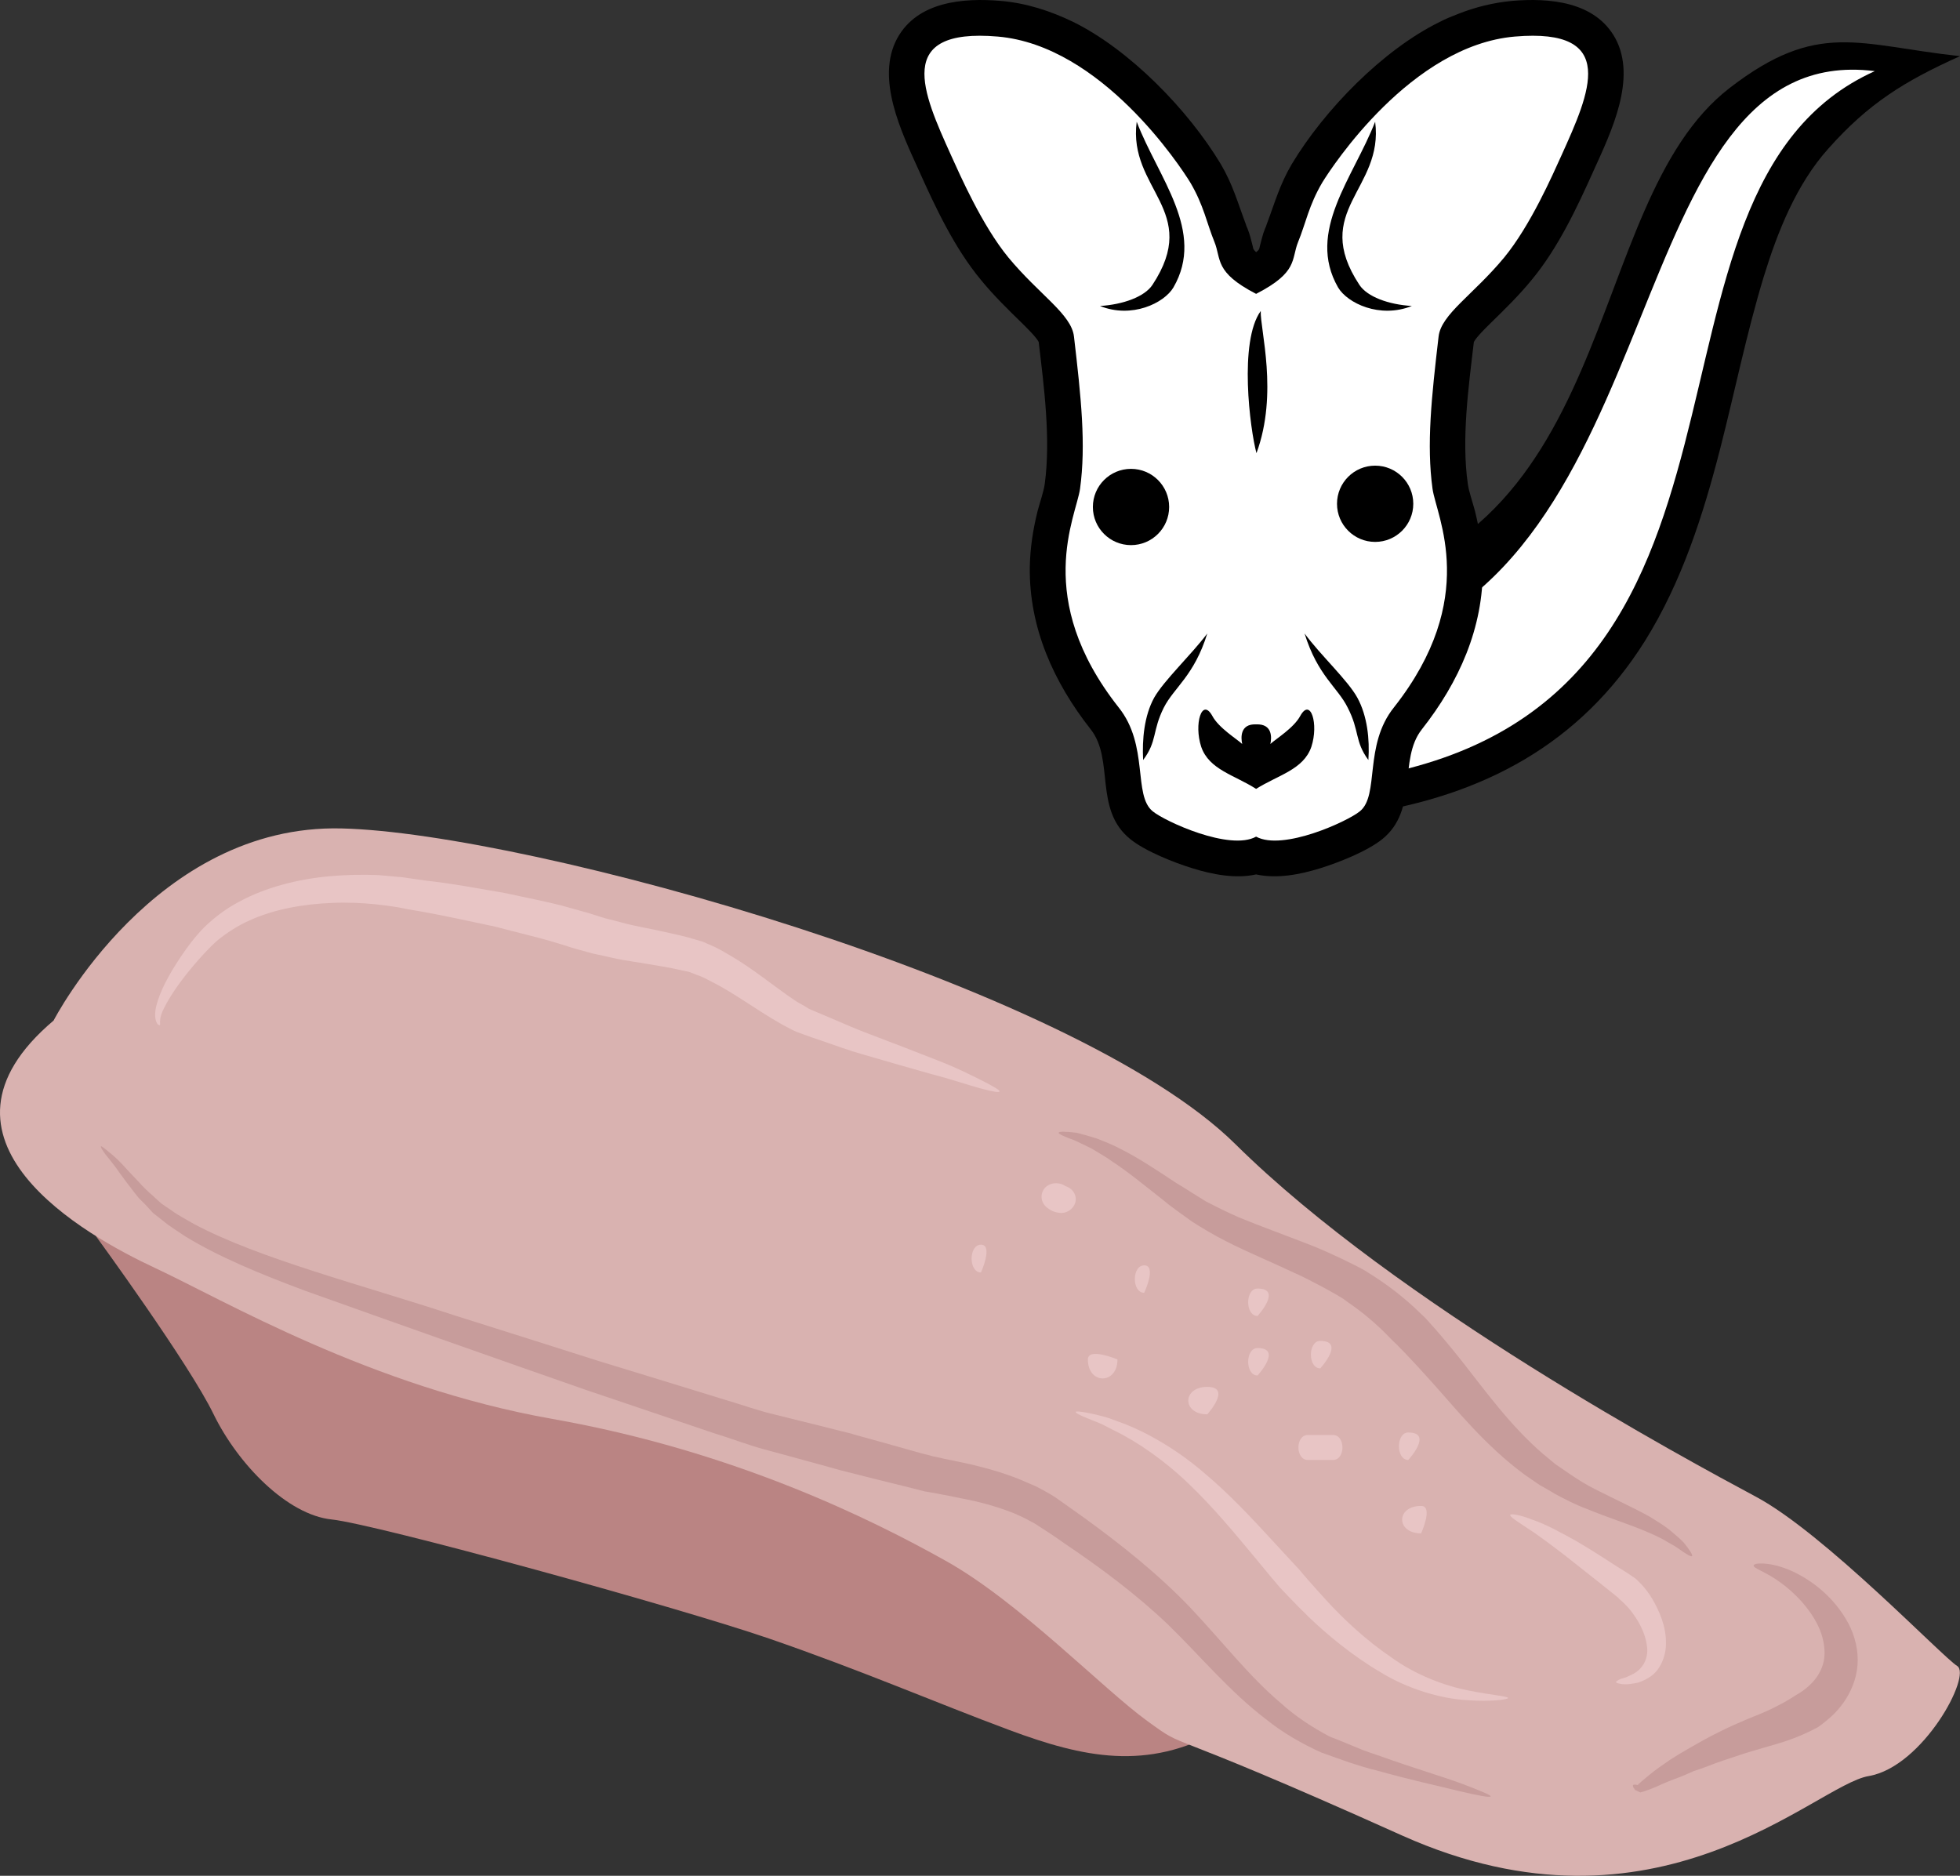
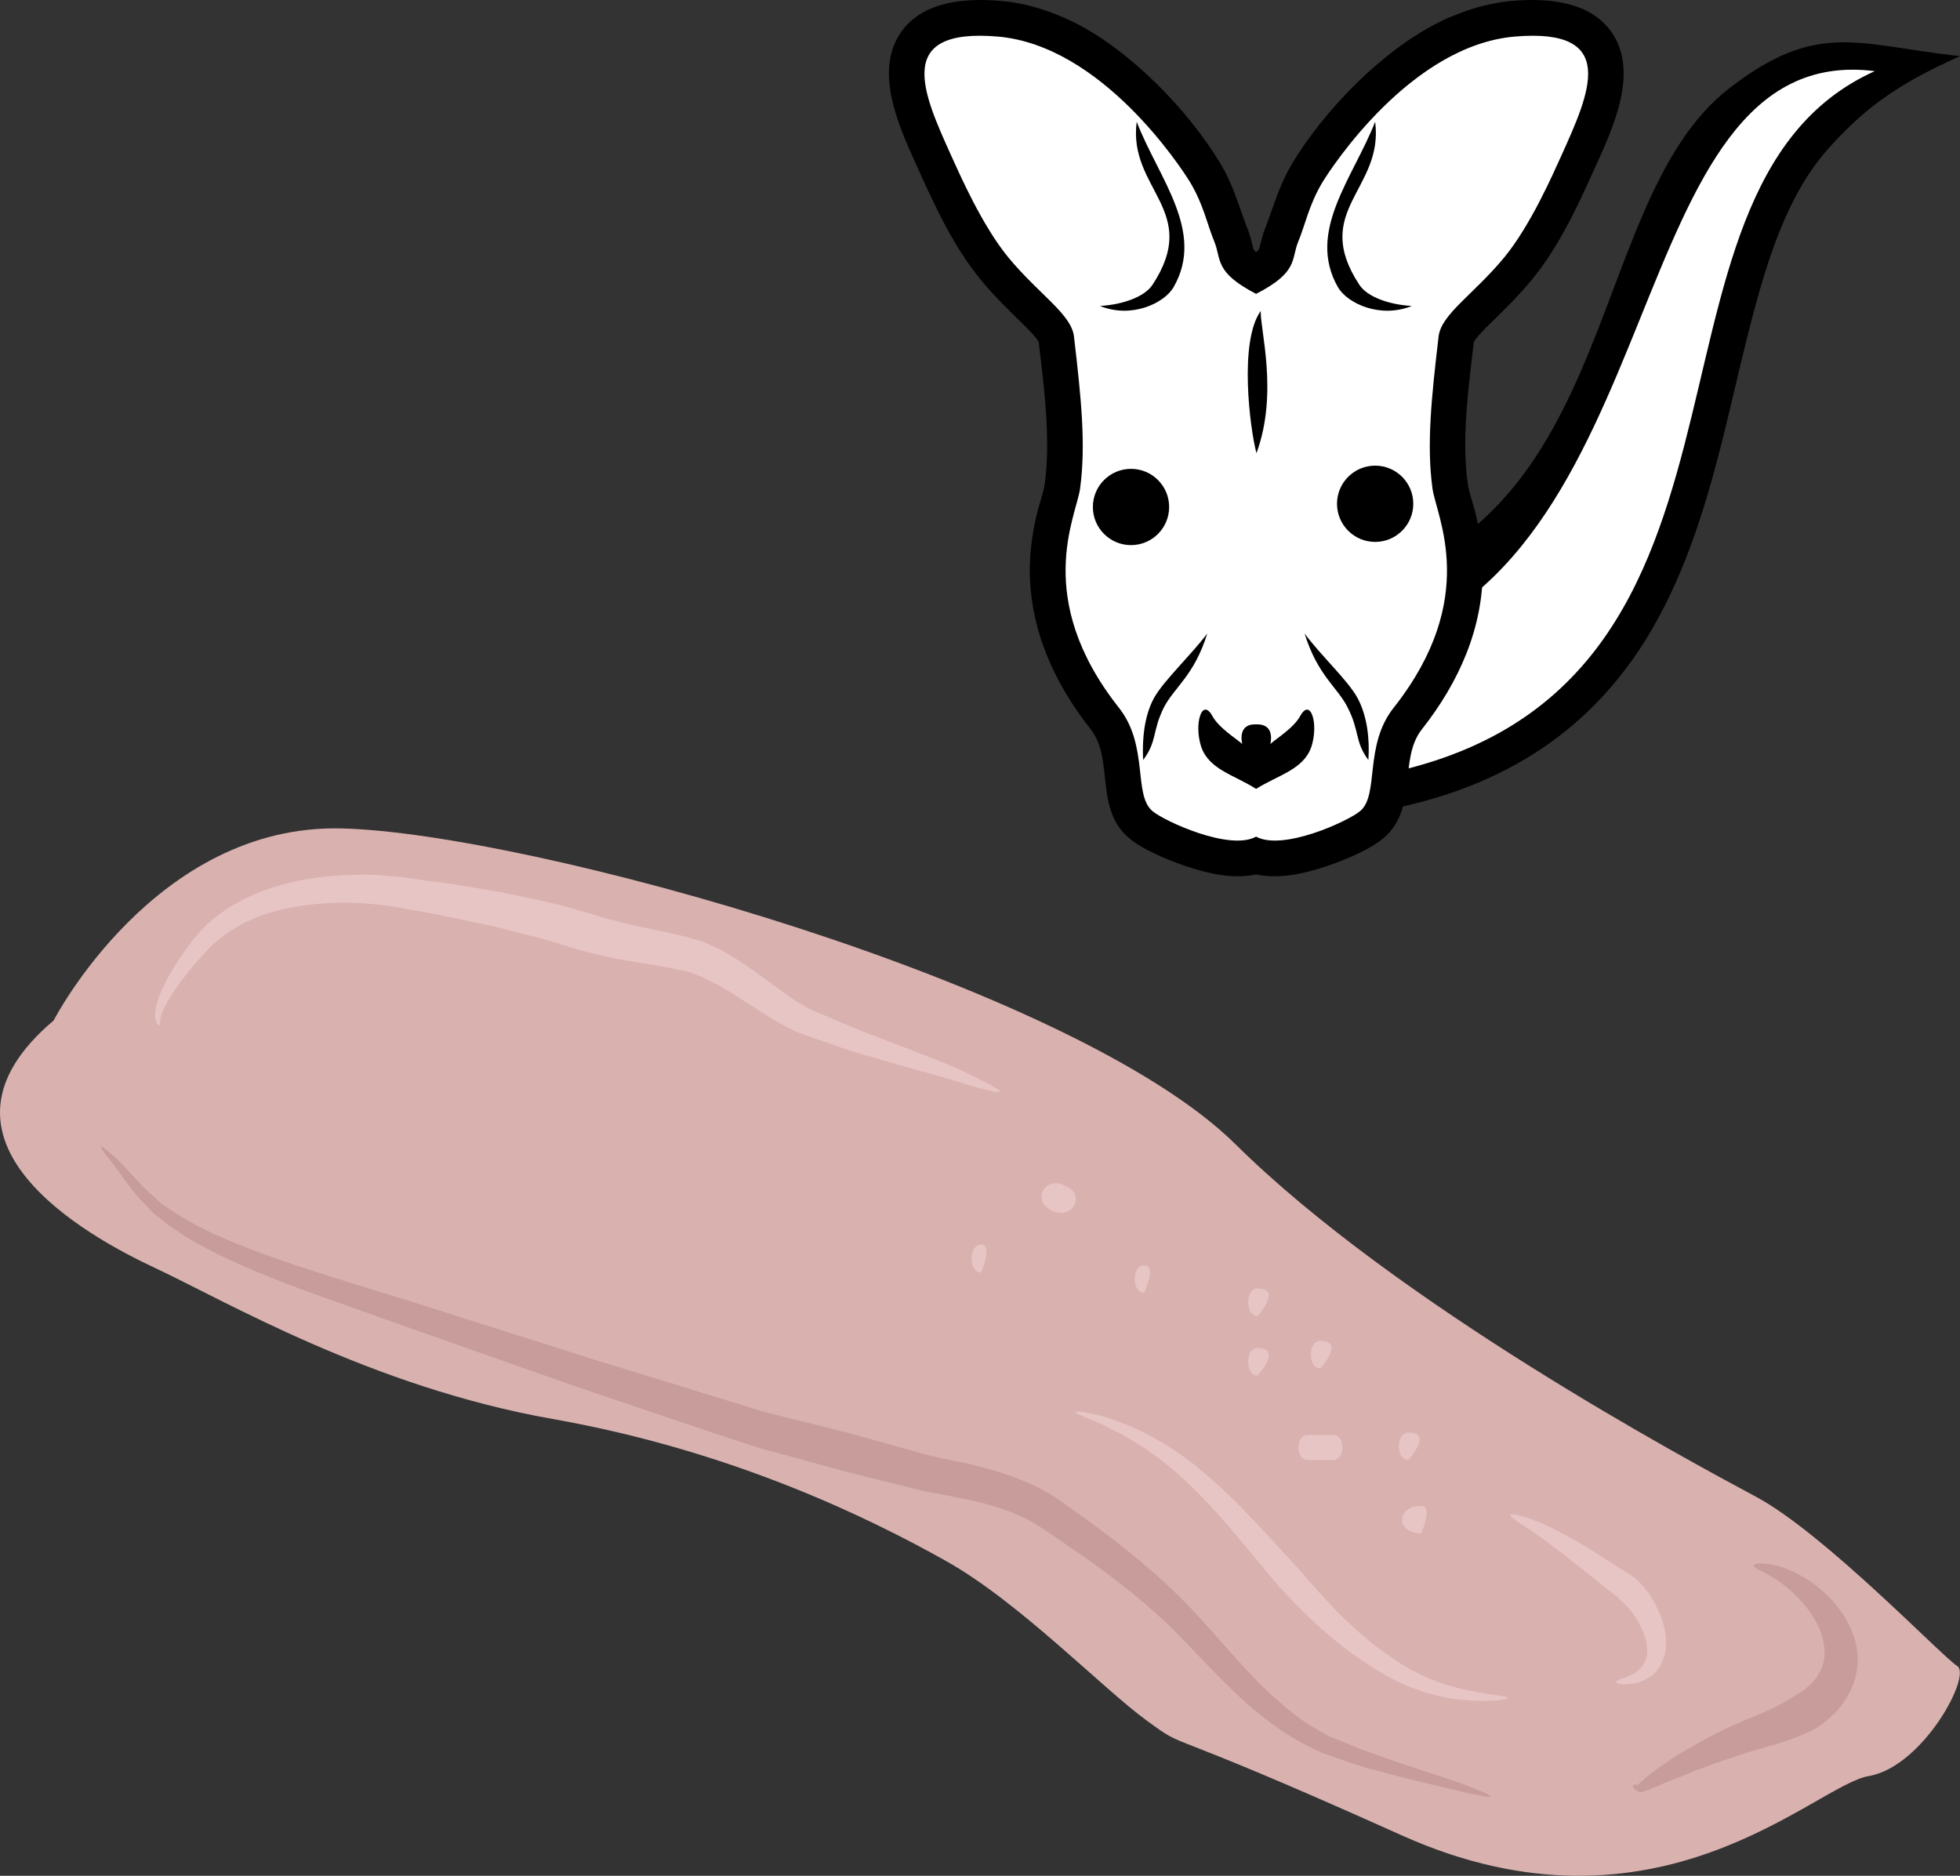
<svg xmlns="http://www.w3.org/2000/svg" xmlns:ns1="http://sodipodi.sourceforge.net/DTD/sodipodi-0.dtd" xmlns:ns2="http://www.inkscape.org/namespaces/inkscape" xml:space="preserve" width="54.994mm" height="52.635mm" version="1.1" style="clip-rule:evenodd;fill-rule:evenodd;image-rendering:optimizeQuality;shape-rendering:geometricPrecision;text-rendering:geometricPrecision" viewBox="0 0 5499.414 5263.467" id="svg74" ns1:docname="3678.svg" ns2:version="0.92.4 (5da689c313, 2019-01-14)">
  <rect x="0" y="0" width="5499.414" height="5263.467" fill="#333333" stroke="none" />
  <ns1:namedview pagecolor="#ffffff" bordercolor="#666666" borderopacity="1" objecttolerance="10" gridtolerance="10" guidetolerance="10" ns2:pageopacity="0" ns2:pageshadow="2" ns2:window-width="640" ns2:window-height="480" id="namedview76" showgrid="false" ns2:zoom="0.2102413" ns2:cx="102.47866" ns2:cy="83.863529" ns2:window-x="0" ns2:window-y="0" ns2:window-maximized="0" ns2:current-layer="svg74" />
  <defs id="defs4">
    <style type="text/css" id="style2">
   
    .fil0 {fill:black}
    .fil1 {fill:white}
    .fil2 {fill:#BA8483;fill-rule:nonzero}
    .fil4 {fill:#C79C9B;fill-rule:nonzero}
    .fil3 {fill:#D9B2B0;fill-rule:nonzero}
    .fil5 {fill:#E8C5C5;fill-rule:nonzero}
   
  </style>
  </defs>
  <g id="Vrstva_x0020_1" transform="translate(-7788.586,-11805.423)">
    <g id="_762068704">
      <path class="fil0" d="m 11615,14089 c 334,-51 607,-195 789,-485 103,-165 163,-352 211,-539 41,-160 74,-324 122,-482 39,-127 92,-261 182,-361 112,-126 213,-189 369,-259 -286,-31 -398,-102 -646,89 -427,329 -293,1315 -1179,1421 l 45,632 z" id="path7" ns2:connector-curvature="0" style="fill:#000000" />
      <path class="fil1" d="m 11600,13990 6,-360 c 889,-206 715,-1717 1443,-1625 -748,336 -192,1793 -1449,1985 z" id="path9" ns2:connector-curvature="0" style="fill:#ffffff" />
      <g id="g13">
        <path class="fil0" d="m 11313,12513 c -3,-3 -6,-6 -7,-8 -1,-2 -2,-5 -2,-7 -5,-18 -8,-34 -15,-51 -2,-4 -4,-9 -5,-13 -23,-61 -36,-110 -70,-168 -92,-153 -256,-321 -414,-399 -64,-31 -132,-53 -203,-59 -105,-9 -234,1 -291,105 -61,113 12,263 60,369 47,105 101,220 175,309 36,44 75,82 116,122 10,10 39,38 46,52 15,127 34,272 17,398 -3,22 -14,53 -20,76 -13,52 -21,104 -22,158 -2,170 67,323 171,455 67,85 8,225 111,308 42,34 123,66 175,82 55,17 120,30 178,17 59,13 124,0 179,-17 52,-16 133,-48 175,-82 103,-83 44,-223 111,-308 104,-132 173,-285 171,-455 -1,-54 -9,-106 -22,-158 -6,-23 -17,-54 -20,-76 -18,-126 2,-271 17,-398 7,-14 36,-42 46,-52 41,-40 80,-78 116,-122 74,-89 128,-204 175,-309 48,-106 121,-256 60,-369 -57,-104 -186,-114 -291,-105 -51,5 -101,17 -149,36 -18,7 -36,14 -53,23 -159,78 -323,246 -415,399 -34,58 -47,107 -70,168 -1,4 -3,9 -5,13 -7,17 -10,33 -15,51 0,2 -1,5 -2,7 -1,2 -4,5 -8,8 z" id="path11" ns2:connector-curvature="0" style="fill:#000000" />
      </g>
      <path class="fil1" d="m 11313,12630 c 119,-61 98,-97 118,-146 21,-51 30,-103 68,-167 27,-44 249,-384 540,-409 293,-25 210,158 131,333 -25,55 -87,197 -161,287 -87,105 -177,159 -184,222 -20,171 -34,303 -17,427 11,78 133,307 -108,613 -86,107 -40,247 -96,292 -34,28 -216,112 -291,71 -74,41 -256,-43 -290,-71 -56,-45 -10,-185 -96,-292 -241,-306 -119,-535 -108,-613 17,-124 3,-256 -17,-427 -7,-63 -97,-117 -184,-222 -74,-90 -136,-232 -161,-287 -79,-175 -162,-358 131,-333 291,25 513,365 540,409 38,64 47,116 68,167 20,49 -1,85 117,146 z" id="path15" ns2:connector-curvature="0" style="fill:#ffffff" />
      <circle class="fil0" cx="11647" cy="13219" r="107" id="circle17" style="fill:#000000" />
      <circle class="fil0" cx="10962" cy="13228" r="107" id="circle19" style="fill:#000000" />
      <path class="fil0" d="m 11313,14019 c -61,-39 -132,-54 -154,-118 -21,-64 2,-139 31,-87 18,34 69,65 84,79 -4,-18 -6,-57 39,-55 46,-2 44,37 40,55 15,-14 66,-45 84,-79 29,-52 52,23 31,87 -22,64 -93,79 -155,118 z" id="path21" ns2:connector-curvature="0" style="fill:#000000" />
      <path class="fil0" d="m 11750,12664 c -90,36 -181,-8 -207,-52 -90,-157 43,-308 104,-465 25,190 -182,249 -44,458 22,33 81,55 147,59 z" id="path23" ns2:connector-curvature="0" style="fill:#000000" />
      <path class="fil0" d="m 10875,12664 c 89,36 180,-8 206,-52 91,-157 -43,-308 -103,-465 -25,190 182,249 44,458 -22,33 -82,55 -147,59 z" id="path25" ns2:connector-curvature="0" style="fill:#000000" />
      <path class="fil0" d="m 11314,13077 c -18,-67 -50,-313 12,-399 -2,52 50,231 -12,399 z" id="path27" ns2:connector-curvature="0" style="fill:#000000" />
      <path class="fil0" d="m 11449,13583 c 37,119 93,151 121,208 34,66 19,94 58,147 4,-58 -3,-124 -31,-175 -27,-49 -103,-119 -148,-180 z" id="path29" ns2:connector-curvature="0" style="fill:#000000" />
      <path class="fil0" d="m 11176,13583 c -37,119 -93,151 -122,208 -33,66 -18,94 -58,147 -3,-58 3,-124 31,-175 28,-49 103,-119 149,-180 z" id="path31" ns2:connector-curvature="0" style="fill:#000000" />
    </g>
    <g id="_566431080">
-       <path class="fil2" d="m 8057,15273 c 0,0 263,360 331,501 69,141 207,282 331,295 124,13 965,244 1227,334 261,90 468,180 675,257 207,77 386,116 592,0 l -606,-989 -1268,-488 z" id="path34" ns2:connector-curvature="0" style="fill:#ba8483;fill-rule:nonzero" />
      <path class="fil3" d="m 7939,14669 c 0,0 284,-552 808,-539 523,12 2053,436 2508,886 454,449 1268,886 1460,989 193,103 524,450 565,475 42,26 -96,283 -248,309 -151,25 -592,488 -1309,167 -716,-322 -592,-232 -716,-322 -124,-90 -359,-334 -565,-449 -207,-116 -593,-308 -1103,-398 -510,-90 -923,-334 -1116,-424 -193,-90 -679,-360 -284,-694 z" id="path36" ns2:connector-curvature="0" style="fill:#d9b2b0;fill-rule:nonzero" />
      <path class="fil4" d="m 11971,16846 c -1,4 -34,-2 -89,-15 -56,-14 -136,-31 -232,-58 -12,-3 -24,-6 -37,-10 -12,-4 -25,-8 -38,-12 -25,-9 -52,-18 -79,-28 -53,-24 -108,-55 -156,-94 -100,-76 -183,-176 -272,-263 -91,-87 -192,-162 -293,-230 -25,-18 -51,-35 -73,-49 -11,-8 -23,-13 -35,-20 l -17,-8 -18,-8 c -48,-19 -97,-32 -145,-41 -25,-5 -48,-10 -71,-14 -11,-2 -23,-4 -34,-6 -10,-3 -21,-5 -31,-8 -40,-10 -76,-19 -105,-26 -59,-15 -95,-24 -99,-25 -4,-1 -42,-12 -105,-29 -32,-9 -70,-19 -114,-31 -43,-12 -90,-30 -142,-46 -104,-35 -224,-76 -352,-119 -127,-44 -262,-92 -396,-139 -135,-48 -269,-95 -394,-140 -126,-47 -242,-95 -335,-152 -22,-15 -44,-28 -63,-44 -10,-8 -19,-15 -28,-22 -8,-9 -16,-17 -23,-25 -8,-8 -16,-15 -22,-23 -6,-8 -12,-15 -17,-22 -12,-15 -21,-28 -30,-40 -17,-25 -32,-42 -42,-55 -9,-13 -14,-20 -12,-22 1,-1 8,4 21,15 13,10 31,26 51,49 10,11 22,23 34,36 6,7 12,13 19,20 7,7 14,13 22,20 7,7 15,14 23,21 9,6 19,13 28,19 19,14 41,25 63,38 182,97 462,168 733,257 136,43 273,86 401,127 128,39 248,76 352,108 51,15 98,32 141,42 43,11 81,20 113,28 62,16 100,25 104,26 4,2 39,11 96,27 29,8 64,18 103,29 10,2 20,5 31,8 10,2 21,4 32,7 22,4 47,10 72,15 50,12 106,27 163,53 l 21,9 21,11 c 14,8 29,16 41,25 27,19 51,36 76,54 99,72 203,154 294,249 90,95 166,194 255,269 43,39 90,69 137,94 26,10 50,20 74,30 12,5 24,10 36,14 12,4 24,8 35,12 92,33 171,56 225,76 53,20 84,33 82,36 z" id="path38" ns2:connector-curvature="0" style="fill:#c79c9b;fill-rule:nonzero" />
      <path class="fil4" d="m 12371,16814 c 1,-1 4,-1 7,-1 2,1 4,1 7,1 1,1 3,2 6,4 2,2 4,6 4,9 -5,-2 -10,-5 -16,-8 8,-9 21,-20 37,-33 17,-14 37,-28 59,-43 12,-7 23,-15 36,-22 12,-7 25,-15 38,-22 26,-15 53,-29 80,-42 14,-7 28,-13 42,-19 13,-6 26,-11 38,-16 25,-10 46,-19 63,-28 34,-17 52,-30 54,-31 0,-1 30,-14 55,-45 12,-15 23,-36 26,-59 3,-24 -1,-52 -12,-80 -23,-56 -71,-105 -112,-134 -41,-30 -76,-39 -74,-47 0,-7 41,-11 96,11 55,22 121,69 162,138 21,34 34,75 34,116 0,42 -14,79 -32,108 -18,29 -39,49 -54,61 -15,13 -25,19 -26,20 -2,1 -30,17 -73,33 -43,16 -100,29 -152,47 -27,9 -56,18 -83,29 -13,5 -27,10 -40,14 -13,6 -25,11 -37,16 -25,9 -47,18 -66,27 -19,8 -35,14 -47,17 l -17,-8 c 2,0 3,0 4,0 0,0 1,0 -1,0 -2,2 -1,1 -1,1 v -1 c -1,-2 -3,-4 -4,-5 -2,-4 -2,-7 -1,-8 z" id="path40" ns2:connector-curvature="0" style="fill:#c79c9b;fill-rule:nonzero" />
-       <path class="fil4" d="m 12536,16172 c -3,2 -17,-6 -39,-22 -11,-8 -26,-15 -42,-25 -17,-9 -37,-18 -59,-27 -44,-18 -98,-35 -156,-59 -30,-11 -59,-26 -89,-42 -14,-9 -29,-17 -43,-25 l -42,-29 c -110,-81 -192,-184 -256,-255 -64,-72 -108,-116 -111,-118 -4,-2 -47,-55 -129,-111 -19,-15 -43,-27 -68,-41 -27,-14 -54,-29 -84,-42 -59,-28 -125,-55 -190,-88 -33,-17 -64,-35 -95,-55 -14,-10 -29,-21 -43,-31 -14,-10 -27,-20 -40,-31 -51,-40 -97,-78 -140,-106 -21,-15 -41,-26 -59,-37 -18,-9 -35,-17 -48,-23 -28,-10 -45,-18 -44,-21 0,-4 18,-4 51,0 15,4 34,9 56,16 20,8 44,17 68,30 48,24 101,59 155,95 14,8 28,17 42,26 14,9 28,17 42,26 29,15 59,30 91,44 63,26 130,50 194,75 32,12 62,26 90,39 30,15 58,27 82,43 98,61 148,118 152,120 4,3 51,54 111,130 60,76 133,178 225,257 l 35,29 c 13,9 26,18 38,26 25,17 50,33 77,46 53,27 106,51 149,75 21,13 41,25 57,38 15,13 29,24 39,35 18,22 26,36 23,38 z" id="path42" ns2:connector-curvature="0" style="fill:#c79c9b;fill-rule:nonzero" />
      <path class="fil5" d="m 12020,16570 c 0,4 -46,11 -116,6 -70,-4 -164,-30 -243,-79 -80,-47 -151,-107 -200,-154 -49,-48 -80,-82 -82,-84 -2,-2 -34,-40 -80,-96 -46,-55 -106,-128 -174,-193 -67,-65 -145,-119 -209,-150 -16,-8 -30,-16 -44,-22 -14,-5 -25,-10 -35,-14 -20,-8 -31,-14 -30,-17 1,-2 13,-1 34,3 11,2 24,5 39,9 15,3 31,10 48,16 71,25 159,75 234,139 76,63 142,135 191,188 49,53 82,89 84,91 2,3 31,37 75,85 45,49 108,109 179,157 70,51 152,81 218,94 65,13 111,16 111,21 z" id="path44" ns2:connector-curvature="0" style="fill:#e8c5c5;fill-rule:nonzero" />
      <path class="fil5" d="m 12323,16525 c 0,-2 5,-5 14,-9 5,-1 11,-3 16,-5 6,-3 13,-6 19,-9 27,-15 44,-45 37,-82 -5,-36 -26,-71 -44,-94 -18,-23 -34,-34 -34,-35 4,1 -76,-61 -150,-120 -38,-29 -76,-58 -106,-77 -30,-20 -51,-33 -49,-38 2,-4 28,0 63,14 36,12 80,36 123,60 43,25 84,52 115,72 16,10 28,17 39,25 11,7 17,12 17,13 1,1 22,19 41,51 19,32 40,77 39,127 0,25 -8,51 -23,72 -7,10 -17,18 -27,24 -10,6 -20,10 -29,13 -9,2 -18,3 -25,4 -8,1 -15,0 -20,0 -10,-2 -16,-3 -16,-6 z" id="path46" ns2:connector-curvature="0" style="fill:#e8c5c5;fill-rule:nonzero" />
      <path class="fil5" d="m 10593,14868 c -1,4 -21,0 -55,-9 -33,-9 -79,-25 -137,-40 -57,-16 -123,-35 -195,-56 -36,-10 -73,-24 -111,-37 -19,-6 -38,-13 -57,-20 -5,-2 -9,-3 -14,-5 l -15,-7 -28,-15 c -72,-41 -135,-89 -196,-119 -15,-8 -30,-16 -44,-20 -7,-3 -14,-6 -21,-8 -8,-2 -16,-3 -24,-5 -30,-7 -63,-12 -92,-17 -30,-5 -58,-9 -84,-14 -26,-6 -49,-11 -68,-15 -35,-10 -56,-15 -58,-16 -2,-1 -24,-8 -61,-19 -37,-11 -90,-23 -153,-40 -63,-13 -136,-30 -216,-44 -20,-3 -40,-7 -60,-11 -20,-3 -40,-6 -60,-8 -40,-4 -82,-6 -123,-4 -82,3 -164,18 -232,49 -34,15 -64,35 -90,56 -24,21 -47,47 -66,69 -40,47 -68,89 -83,119 -8,15 -12,28 -12,36 -1,8 1,13 -1,14 -2,1 -8,-2 -11,-13 -3,-10 -3,-26 2,-44 9,-36 33,-83 68,-135 18,-27 38,-54 65,-82 28,-27 60,-52 98,-72 75,-41 166,-64 256,-72 46,-4 91,-5 136,-3 23,2 45,4 67,6 21,3 41,6 62,9 82,9 158,24 224,35 65,14 120,25 159,35 39,11 62,17 64,18 3,0 24,7 59,18 17,4 36,9 58,15 24,6 50,11 80,17 30,7 63,13 100,23 8,3 18,5 27,8 9,2 19,7 28,11 20,8 37,18 54,28 70,40 129,91 191,132 l 23,13 11,7 c 5,2 9,4 14,6 17,7 35,15 52,22 35,15 69,30 104,43 69,26 133,51 189,73 55,21 100,44 130,59 31,16 48,26 46,29 z" id="path48" ns2:connector-curvature="0" style="fill:#e8c5c5;fill-rule:nonzero" />
      <path class="fil5" d="m 11317,15498 c 0,0 71,-77 0,-77 -35,0 -35,77 0,77 0,0 -35,0 0,0 z" id="path50" ns2:connector-curvature="0" style="fill:#e8c5c5;fill-rule:nonzero" />
      <path class="fil5" d="m 11493,15645 c 0,0 -35,0 0,0 0,0 71,-77 0,-77 -35,0 -35,77 0,77 0,0 -35,0 0,0 z" id="path52" ns2:connector-curvature="0" style="fill:#e8c5c5;fill-rule:nonzero" />
      <path class="fil5" d="m 11458,15902 h 71 c 35,0 35,-70 0,-70 h -71 c -35,0 -35,70 0,70 0,0 -35,0 0,0 z" id="path54" ns2:connector-curvature="0" style="fill:#e8c5c5;fill-rule:nonzero" />
      <path class="fil5" d="m 11740,15902 c 0,0 71,-77 0,-77 -35,0 -35,77 0,77 0,0 -35,0 0,0 z" id="path56" ns2:connector-curvature="0" style="fill:#e8c5c5;fill-rule:nonzero" />
      <path class="fil5" d="m 11776,16108 c 0,0 -71,0 0,0 0,0 35,-77 0,-77 -71,0 -71,77 0,77 0,0 -71,0 0,0 z" id="path58" ns2:connector-curvature="0" style="fill:#e8c5c5;fill-rule:nonzero" />
-       <path class="fil5" d="m 11176,15774 c 0,0 70,-77 0,-77 -71,0 -71,77 0,77 0,0 -71,0 0,0 z" id="path60" ns2:connector-curvature="0" style="fill:#e8c5c5;fill-rule:nonzero" />
+       <path class="fil5" d="m 11176,15774 z" id="path60" ns2:connector-curvature="0" style="fill:#e8c5c5;fill-rule:nonzero" />
      <path class="fil5" d="m 11317,15665 c 0,0 71,-77 0,-77 -35,0 -35,77 0,77 0,0 -35,0 0,0 z" id="path62" ns2:connector-curvature="0" style="fill:#e8c5c5;fill-rule:nonzero" />
      <path class="fil5" d="m 10999,15433 c 0,0 36,-77 0,-77 -35,0 -35,77 0,77 0,0 -35,0 0,0 z" id="path64" ns2:connector-curvature="0" style="fill:#e8c5c5;fill-rule:nonzero" />
-       <path class="fil5" d="m 10924,15620 c 0,0 0,71 0,0 0,0 -83,-35 -83,0 0,71 83,71 83,0 0,0 0,71 0,0 z" id="path66" ns2:connector-curvature="0" style="fill:#e8c5c5;fill-rule:nonzero" />
      <path class="fil5" d="m 10766,15132 c -15,-1 27,16 15,4 -16,-14 -42,-14 -58,0 -16,15 -16,40 0,55 12,11 25,17 43,18 22,0 41,-18 41,-39 0,-21 -19,-38 -41,-38 z" id="path68" ns2:connector-curvature="0" style="fill:#e8c5c5;fill-rule:nonzero" />
      <path class="fil5" d="m 10541,15376 c 0,0 35,-78 0,-78 -35,0 -35,78 0,78 0,0 -35,0 0,0 z" id="path70" ns2:connector-curvature="0" style="fill:#e8c5c5;fill-rule:nonzero" />
    </g>
  </g>
</svg>